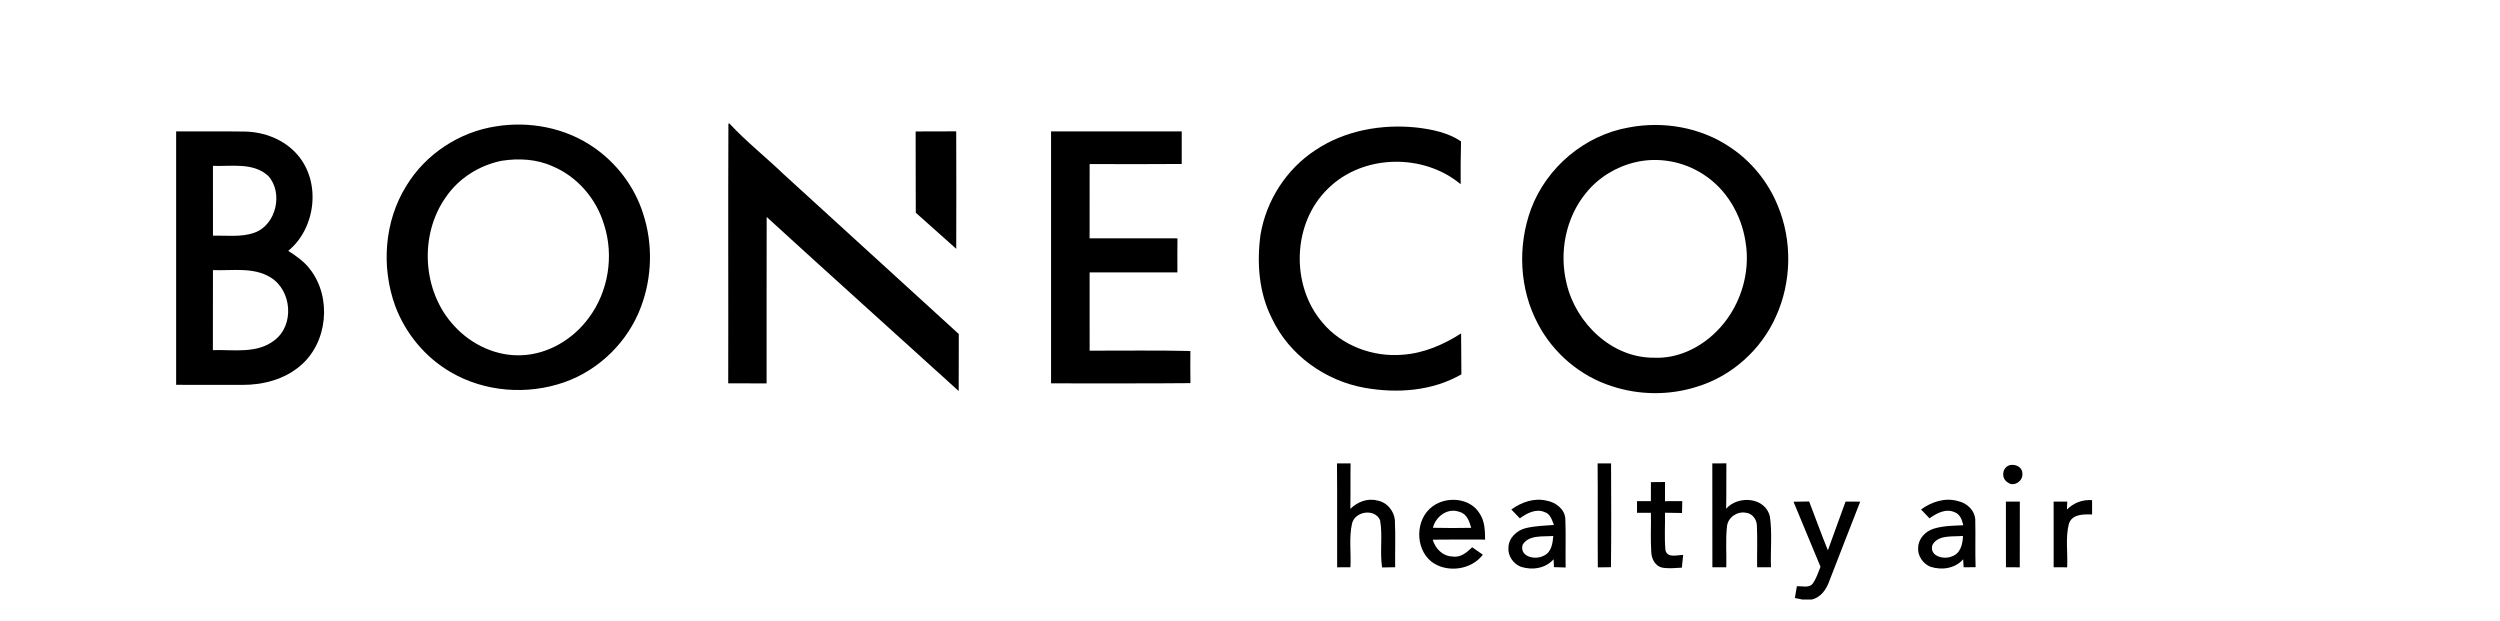
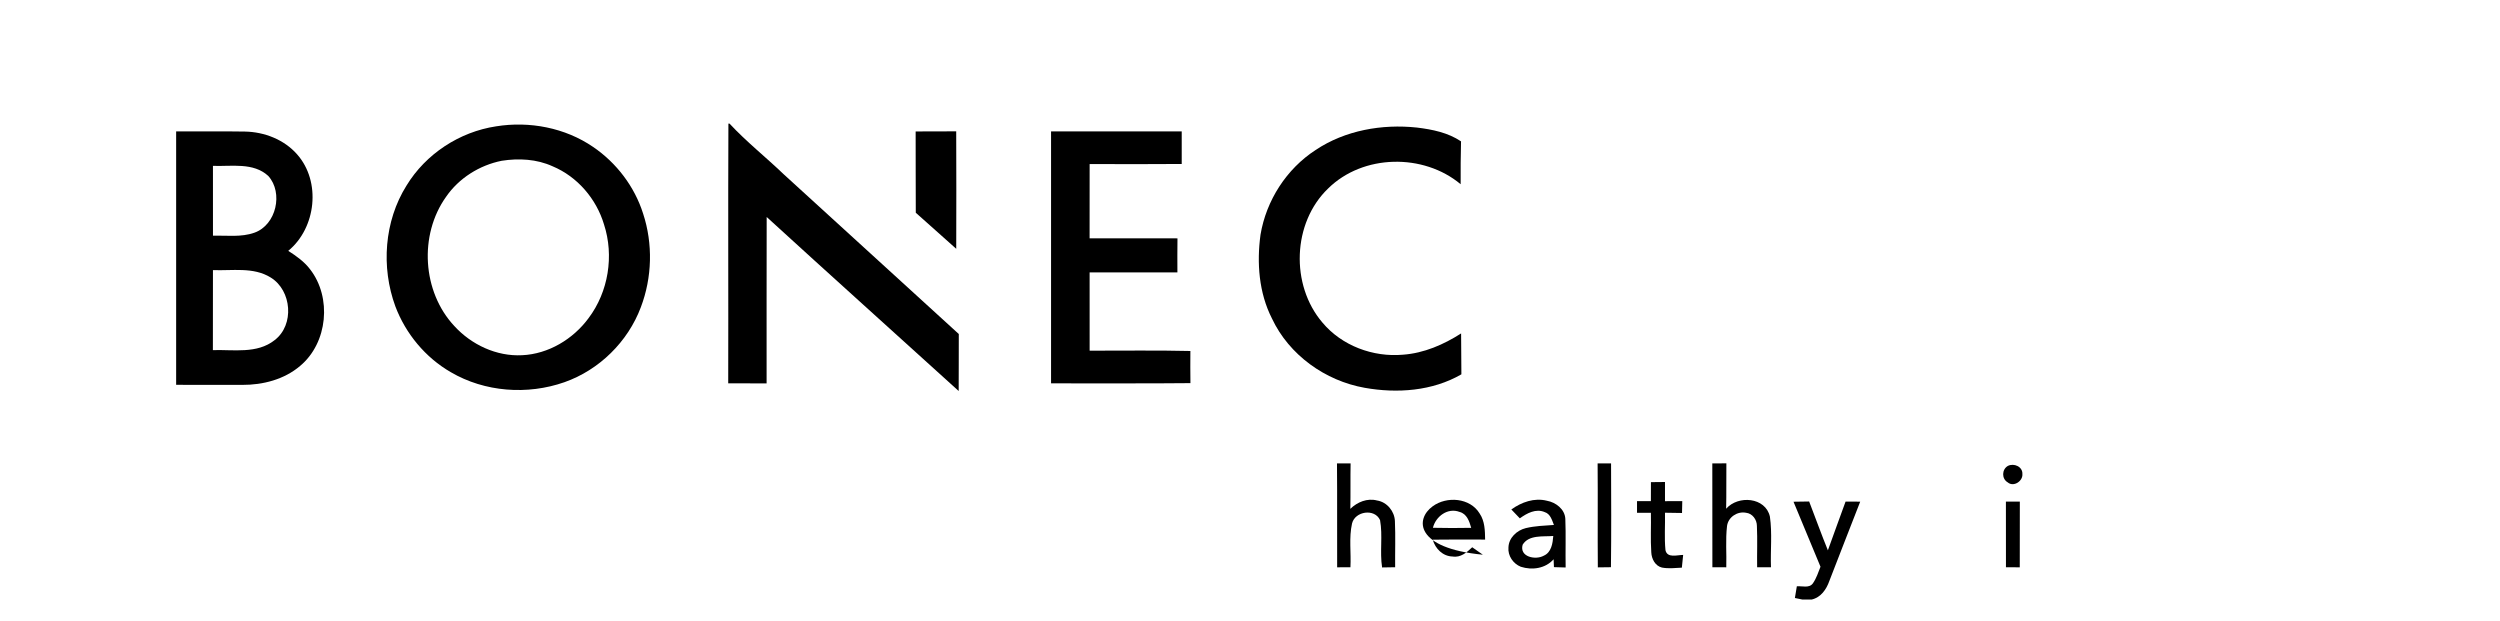
<svg xmlns="http://www.w3.org/2000/svg" viewBox="1595.5 2399.5 809 201" width="809" height="201" data-guides="{&quot;vertical&quot;:[],&quot;horizontal&quot;:[]}">
  <path fill="rgb(0, 0, 0)" stroke="none" fill-opacity="1" stroke-width="1" stroke-opacity="1" color="rgb(51, 51, 51)" font-size-adjust="none" id="tSvgdf5aa54beb" title="Path 1" d="M 1831.212 2439.5 C 1831.332 2439.5 1831.452 2439.5 1831.572 2439.5C 1837.021 2445.361 1843.336 2450.357 1849.107 2455.896C 1868.006 2473.112 1886.881 2490.351 1905.765 2507.589C 1905.727 2513.734 1905.78 2519.886 1905.727 2526.031C 1885.027 2507.252 1864.227 2488.573 1843.596 2469.718C 1843.543 2487.661 1843.589 2505.613 1843.573 2523.564C 1839.435 2523.549 1835.289 2523.556 1831.15 2523.549C 1831.227 2495.53 1831.081 2467.511 1831.212 2439.5Z" />
  <path fill="rgb(0, 0, 0)" stroke="none" fill-opacity="1" stroke-width="1" stroke-opacity="1" color="rgb(51, 51, 51)" font-size-adjust="none" id="tSvgbfdd2f2b5f" title="Path 2" d="M 1756.045 2440.381 C 1766.836 2438.634 1778.385 2440.841 1787.452 2447.062C 1795.016 2452.211 1800.856 2459.903 1803.614 2468.637C 1806.826 2478.421 1806.534 2489.27 1802.886 2498.893C 1798.702 2510.072 1789.421 2519.212 1778.155 2523.181C 1766.2 2527.38 1752.367 2526.376 1741.385 2519.94C 1733.161 2515.198 1726.77 2507.49 1723.428 2498.618C 1718.792 2485.953 1719.826 2471.081 1727.038 2459.566C 1733.269 2449.315 1744.189 2442.166 1756.045 2440.381ZM 1757.846 2451.529 C 1750.673 2452.969 1743.998 2457.137 1739.836 2463.205C 1731.046 2475.533 1732.142 2493.921 1742.526 2505.007C 1748.044 2511.053 1756.191 2514.883 1764.453 2514.447C 1772.967 2514.064 1780.953 2509.252 1785.957 2502.456C 1792.387 2493.929 1794.257 2482.26 1790.954 2472.123C 1788.478 2463.834 1782.332 2456.655 1774.308 2453.306C 1769.181 2450.97 1763.357 2450.663 1757.846 2451.529Z" />
-   <path fill="rgb(0, 0, 0)" stroke="none" fill-opacity="1" stroke-width="1" stroke-opacity="1" color="rgb(51, 51, 51)" font-size-adjust="none" id="tSvgd7dab85daa" title="Path 3" d="M 2122.627 2440.741 C 2133.778 2438.611 2145.848 2440.711 2155.305 2447.1C 2162.233 2451.674 2167.698 2458.401 2170.802 2466.094C 2175.53 2477.433 2175.27 2490.711 2170.204 2501.897C 2165.429 2512.692 2155.842 2521.281 2144.515 2524.675C 2135.64 2527.495 2125.877 2527.387 2117.048 2524.46C 2106.909 2521.227 2098.218 2513.849 2093.259 2504.456C 2087.151 2493.155 2086.523 2479.18 2090.922 2467.182C 2095.965 2453.643 2108.365 2443.208 2122.627 2440.741ZM 2124.742 2451.989 C 2118.519 2453.429 2112.771 2456.93 2108.756 2461.91C 2102.126 2469.955 2099.965 2481.241 2102.464 2491.285C 2105.453 2504.111 2117.155 2515.389 2130.758 2515.251C 2138.231 2515.619 2145.48 2512.148 2150.73 2506.984C 2158.394 2499.537 2162.149 2488.228 2160.341 2477.678C 2158.999 2468.936 2154.118 2460.577 2146.546 2455.827C 2140.169 2451.713 2132.145 2450.242 2124.742 2451.989Z" />
  <path fill="rgb(0, 0, 0)" stroke="none" fill-opacity="1" stroke-width="1" stroke-opacity="1" color="rgb(51, 51, 51)" font-size-adjust="none" id="tSvg6632fccbc4" title="Path 4" d="M 2021.243 2448.035 C 2030.792 2441.661 2042.732 2439.569 2054.036 2440.78C 2058.995 2441.385 2064.076 2442.411 2068.291 2445.246C 2068.153 2449.866 2068.161 2454.494 2068.168 2459.114C 2056.121 2449.039 2036.547 2449.376 2025.282 2460.493C 2013.694 2471.625 2013.058 2491.714 2023.419 2503.858C 2029.688 2511.382 2039.843 2515.152 2049.522 2514.278C 2056.289 2513.788 2062.65 2511.022 2068.314 2507.398C 2068.352 2511.811 2068.375 2516.224 2068.406 2520.63C 2059.041 2526.062 2047.614 2526.866 2037.13 2524.997C 2024.362 2522.737 2012.652 2514.385 2007.103 2502.563C 2002.865 2494.235 2002.16 2484.581 2003.402 2475.441C 2005.256 2464.37 2011.801 2454.164 2021.243 2448.035Z" />
  <path fill="rgb(0, 0, 0)" stroke="none" fill-opacity="1" stroke-width="1" stroke-opacity="1" color="rgb(51, 51, 51)" font-size-adjust="none" id="tSvg76c80d5853" title="Path 5" d="M 1652.5 2442.028 C 1659.919 2442.051 1667.337 2441.952 1674.756 2442.074C 1681.048 2442.189 1687.424 2444.656 1691.631 2449.43C 1699.471 2458.263 1697.816 2473.25 1688.78 2480.674C 1691.371 2482.337 1693.938 2484.145 1695.823 2486.619C 1702.951 2495.76 1701.571 2510.447 1692.62 2517.91C 1687.478 2522.3 1680.58 2524.077 1673.928 2524.047C 1666.785 2524.031 1659.643 2524.031 1652.5 2524.031C 1652.5 2496.697 1652.5 2469.363 1652.5 2442.028ZM 1664.41 2453.176 C 1664.41 2460.708 1664.394 2468.239 1664.417 2475.77C 1668.885 2475.648 1673.537 2476.337 1677.836 2474.797C 1684.902 2472.3 1687.24 2461.903 1682.32 2456.44C 1677.484 2451.973 1670.395 2453.398 1664.41 2453.176ZM 1664.41 2486.903 C 1664.394 2495.538 1664.425 2504.165 1664.387 2512.799C 1671.069 2512.593 1678.679 2514.071 1684.343 2509.589C 1690.85 2504.663 1689.938 2493.5 1683.094 2489.301C 1677.499 2485.815 1670.633 2487.163 1664.41 2486.903Z" />
  <path fill="rgb(0, 0, 0)" stroke="none" fill-opacity="1" stroke-width="1" stroke-opacity="1" color="rgb(51, 51, 51)" font-size-adjust="none" id="tSvgabf3af2430" title="Path 6" d="M 1891.802 2442.036 C 1896.178 2442.013 1900.554 2442.044 1904.93 2441.998C 1904.983 2454.67 1904.976 2467.343 1904.937 2480.015C 1900.6 2476.1 1896.193 2472.254 1891.848 2468.346C 1891.779 2459.581 1891.855 2450.809 1891.802 2442.036Z" />
  <path fill="rgb(0, 0, 0)" stroke="none" fill-opacity="1" stroke-width="1" stroke-opacity="1" color="rgb(51, 51, 51)" font-size-adjust="none" id="tSvg9c6a6d8a88" title="Path 7" d="M 1935.623 2442.021 C 1949.717 2442.028 1963.811 2442.021 1977.904 2442.028C 1977.874 2445.537 1977.881 2449.054 1977.904 2452.563C 1967.972 2452.655 1958.04 2452.609 1948.107 2452.586C 1948.084 2460.6 1948.115 2468.607 1948.092 2476.621C 1957.572 2476.636 1967.052 2476.606 1976.532 2476.636C 1976.486 2480.306 1976.486 2483.976 1976.509 2487.646C 1967.037 2487.661 1957.572 2487.646 1948.1 2487.646C 1948.107 2496.089 1948.092 2504.532 1948.107 2512.976C 1958.975 2513.006 1969.842 2512.815 1980.709 2513.083C 1980.678 2516.546 1980.678 2520.009 1980.724 2523.48C 1965.688 2523.648 1950.659 2523.503 1935.623 2523.556C 1935.646 2496.38 1935.646 2469.197 1935.623 2442.021Z" />
  <path fill="rgb(0, 0, 0)" stroke="none" fill-opacity="1" stroke-width="1" stroke-opacity="1" color="rgb(51, 51, 51)" font-size-adjust="none" id="tSvg88d8034ad0" title="Path 8" d="M 2149.604 2549.461 C 2151.113 2549.453 2152.631 2549.445 2154.156 2549.438C 2154.095 2554.333 2154.194 2559.229 2154.079 2564.125C 2157.957 2559.681 2166.816 2560.371 2168.242 2566.676C 2169.024 2572.086 2168.388 2577.61 2168.587 2583.065C 2167.085 2583.065 2165.598 2583.065 2164.111 2583.065C 2164.034 2578.613 2164.241 2574.154 2164.034 2569.71C 2164.042 2567.68 2162.609 2565.642 2160.501 2565.428C 2157.704 2564.884 2154.746 2566.837 2154.37 2569.703C 2153.842 2574.139 2154.263 2578.621 2154.125 2583.08C 2152.623 2583.072 2151.121 2583.065 2149.627 2583.057C 2149.596 2571.856 2149.642 2560.662 2149.604 2549.461Z" />
  <path fill="rgb(0, 0, 0)" stroke="none" fill-opacity="1" stroke-width="1" stroke-opacity="1" color="rgb(51, 51, 51)" font-size-adjust="none" id="tSvg16006342d83" title="Path 9" d="M 2028.148 2549.461 C 2029.612 2549.453 2031.083 2549.453 2032.555 2549.453C 2032.463 2554.356 2032.57 2559.26 2032.47 2564.163C 2034.723 2561.957 2037.965 2560.624 2041.123 2561.459C 2044.334 2561.957 2046.779 2564.953 2046.894 2568.155C 2047.116 2573.12 2046.917 2578.092 2046.97 2583.057C 2045.552 2583.08 2044.15 2583.095 2042.747 2583.126C 2041.958 2578.046 2043 2572.859 2042.088 2567.81C 2040.349 2563.957 2033.995 2564.914 2033.022 2568.891C 2031.98 2573.526 2032.754 2578.353 2032.501 2583.072C 2031.06 2583.072 2029.635 2583.08 2028.202 2583.08C 2028.148 2571.871 2028.255 2560.67 2028.148 2549.461Z" />
  <path fill="rgb(0, 0, 0)" stroke="none" fill-opacity="1" stroke-width="1" stroke-opacity="1" color="rgb(51, 51, 51)" font-size-adjust="none" id="tSvge6a9c023b8" title="Path 10" d="M 2112.488 2549.453 C 2113.936 2549.453 2115.385 2549.453 2116.841 2549.453C 2116.887 2560.654 2116.941 2571.848 2116.803 2583.049C 2115.385 2583.065 2113.967 2583.08 2112.557 2583.103C 2112.457 2571.886 2112.595 2560.67 2112.488 2549.453Z" />
  <path fill="rgb(0, 0, 0)" stroke="none" fill-opacity="1" stroke-width="1" stroke-opacity="1" color="rgb(51, 51, 51)" font-size-adjust="none" id="tSvg560e7cbf04" title="Path 11" d="M 2245.24 2550.273 C 2247.194 2549.269 2250.06 2550.495 2249.945 2552.885C 2250.152 2555.184 2247.102 2557.214 2245.202 2555.598C 2243.194 2554.441 2243.263 2551.414 2245.24 2550.273Z" />
  <path fill="rgb(0, 0, 0)" stroke="none" fill-opacity="1" stroke-width="1" stroke-opacity="1" color="rgb(51, 51, 51)" font-size-adjust="none" id="tSvg12e0d1b0a12" title="Path 12" d="M 2129.739 2555.521 C 2131.256 2555.498 2132.766 2555.483 2134.291 2555.475C 2134.284 2557.544 2134.284 2559.612 2134.291 2561.681C 2136.146 2561.666 2138.016 2561.658 2139.886 2561.658C 2139.855 2562.938 2139.825 2564.217 2139.802 2565.504C 2137.962 2565.481 2136.123 2565.458 2134.291 2565.42C 2134.383 2569.458 2134.046 2573.511 2134.445 2577.533C 2135.027 2580.207 2138.246 2579.073 2140.169 2579.073C 2140.009 2580.444 2139.871 2581.816 2139.748 2583.195C 2137.602 2583.302 2135.426 2583.57 2133.303 2583.164C 2131.103 2582.628 2129.938 2580.337 2129.854 2578.223C 2129.563 2573.97 2129.831 2569.703 2129.731 2565.451C 2128.229 2565.451 2126.735 2565.451 2125.24 2565.451C 2125.233 2564.194 2125.233 2562.93 2125.24 2561.673C 2126.727 2561.666 2128.222 2561.666 2129.724 2561.673C 2129.731 2559.62 2129.731 2557.567 2129.739 2555.521Z" />
-   <path fill="rgb(0, 0, 0)" stroke="none" fill-opacity="1" stroke-width="1" stroke-opacity="1" color="rgb(51, 51, 51)" font-size-adjust="none" id="tSvge1220a98a4" title="Path 13" d="M 2059.094 2563.351 C 2063.654 2559.988 2071.203 2560.562 2074.292 2565.642C 2075.993 2568.124 2076.047 2571.212 2076.085 2574.108C 2070.429 2574.101 2064.781 2574.039 2059.133 2574.139C 2059.96 2577.066 2062.397 2579.517 2065.563 2579.586C 2068.153 2580.023 2070.191 2578.238 2071.908 2576.591C 2073.042 2577.41 2074.184 2578.215 2075.349 2579.004C 2071.563 2584 2063.631 2585.003 2058.696 2581.241C 2053.3 2576.897 2053.469 2567.435 2059.094 2563.351ZM 2059.194 2570.293 C 2063.325 2570.392 2067.456 2570.385 2071.579 2570.308C 2070.996 2568.232 2070.184 2565.757 2067.816 2565.159C 2064.007 2563.688 2060.106 2566.592 2059.194 2570.293Z" />
+   <path fill="rgb(0, 0, 0)" stroke="none" fill-opacity="1" stroke-width="1" stroke-opacity="1" color="rgb(51, 51, 51)" font-size-adjust="none" id="tSvge1220a98a4" title="Path 13" d="M 2059.094 2563.351 C 2063.654 2559.988 2071.203 2560.562 2074.292 2565.642C 2075.993 2568.124 2076.047 2571.212 2076.085 2574.108C 2070.429 2574.101 2064.781 2574.039 2059.133 2574.139C 2059.96 2577.066 2062.397 2579.517 2065.563 2579.586C 2068.153 2580.023 2070.191 2578.238 2071.908 2576.591C 2073.042 2577.41 2074.184 2578.215 2075.349 2579.004C 2053.3 2576.897 2053.469 2567.435 2059.094 2563.351ZM 2059.194 2570.293 C 2063.325 2570.392 2067.456 2570.385 2071.579 2570.308C 2070.996 2568.232 2070.184 2565.757 2067.816 2565.159C 2064.007 2563.688 2060.106 2566.592 2059.194 2570.293Z" />
  <path fill="rgb(0, 0, 0)" stroke="none" fill-opacity="1" stroke-width="1" stroke-opacity="1" color="rgb(51, 51, 51)" font-size-adjust="none" id="tSvg142284da22f" title="Path 14" d="M 2084.569 2564.363 C 2087.856 2561.995 2092.026 2560.501 2096.087 2561.543C 2098.977 2562.056 2101.897 2564.294 2102.042 2567.412C 2102.249 2572.653 2102.042 2577.893 2102.142 2583.141C 2100.877 2583.095 2099.613 2583.065 2098.356 2583.026C 2098.333 2582.391 2098.272 2581.119 2098.249 2580.475C 2095.605 2583.479 2091.305 2584.091 2087.634 2582.904C 2085.167 2581.923 2083.381 2579.341 2083.634 2576.644C 2083.726 2573.541 2086.354 2571.105 2089.244 2570.4C 2092.217 2569.687 2095.306 2569.596 2098.348 2569.373C 2097.72 2567.803 2097.206 2565.795 2095.375 2565.221C 2092.516 2563.98 2089.604 2565.588 2087.312 2567.236C 2086.4 2566.27 2085.481 2565.313 2084.569 2564.363ZM 2088.224 2575.779 C 2087.113 2579.732 2092.409 2580.812 2095.06 2579.326C 2097.544 2578.246 2097.957 2575.311 2098.141 2572.944C 2094.831 2573.22 2090.225 2572.484 2088.224 2575.779Z" />
-   <path fill="rgb(0, 0, 0)" stroke="none" fill-opacity="1" stroke-width="1" stroke-opacity="1" color="rgb(51, 51, 51)" font-size-adjust="none" id="tSvgddd3d8a415" title="Path 15" d="M 2217.152 2564.363 C 2220.555 2561.888 2224.946 2560.424 2229.123 2561.658C 2232.135 2562.271 2234.833 2564.945 2234.702 2568.163C 2234.817 2573.12 2234.626 2578.092 2234.802 2583.049C 2233.499 2583.057 2232.211 2583.065 2230.924 2583.065C 2230.893 2582.421 2230.817 2581.134 2230.778 2580.49C 2228.157 2583.494 2223.873 2584.076 2220.21 2582.912C 2217.75 2581.916 2215.964 2579.318 2216.217 2576.629C 2216.317 2573.786 2218.578 2571.419 2221.206 2570.599C 2224.302 2569.626 2227.598 2569.619 2230.824 2569.473C 2230.418 2567.795 2229.805 2565.88 2228.012 2565.251C 2225.153 2563.957 2222.187 2565.581 2219.888 2567.236C 2218.976 2566.27 2218.064 2565.313 2217.152 2564.363ZM 2220.831 2575.855 C 2219.735 2579.502 2224.54 2580.705 2227.138 2579.54C 2229.905 2578.659 2230.671 2575.495 2230.709 2572.921C 2227.422 2573.25 2222.67 2572.453 2220.831 2575.855Z" />
-   <path fill="rgb(0, 0, 0)" stroke="none" fill-opacity="1" stroke-width="1" stroke-opacity="1" color="rgb(51, 51, 51)" font-size-adjust="none" id="tSvg143a8efe903" title="Path 16" d="M 2264.361 2564.386 C 2266.545 2562.21 2269.396 2561.099 2272.5 2561.352C 2272.5 2562.897 2272.5 2564.442 2272.5 2565.987C 2269.741 2565.895 2265.94 2565.826 2264.967 2569.09C 2263.84 2573.649 2264.683 2578.429 2264.43 2583.08C 2262.966 2583.072 2261.51 2583.072 2260.062 2583.072C 2260.046 2575.985 2260.062 2568.898 2260.054 2561.811C 2261.518 2561.811 2262.989 2561.811 2264.468 2561.819C 2264.445 2562.462 2264.392 2563.742 2264.361 2564.386Z" />
  <path fill="rgb(0, 0, 0)" stroke="none" fill-opacity="1" stroke-width="1" stroke-opacity="1" color="rgb(51, 51, 51)" font-size-adjust="none" id="tSvg5852a48bde" title="Path 17" d="M 2175.875 2561.857 C 2177.561 2561.827 2179.247 2561.804 2180.941 2561.781C 2182.972 2567.044 2184.88 2572.361 2187.003 2577.587C 2188.949 2572.346 2190.758 2567.052 2192.728 2561.811C 2194.299 2561.811 2195.878 2561.819 2197.464 2561.834C 2194.168 2570.408 2190.735 2578.935 2187.47 2587.516C 2186.52 2590.221 2184.757 2592.803 2181.807 2593.5C 2180.767 2593.5 2179.727 2593.5 2178.688 2593.5C 2178.098 2593.377 2176.917 2593.132 2176.327 2593.01C 2176.526 2591.745 2176.733 2590.481 2176.956 2589.225C 2178.657 2589.072 2180.994 2589.953 2182.175 2588.236C 2183.301 2586.62 2183.884 2584.712 2184.612 2582.896C 2181.684 2575.893 2178.81 2568.86 2175.875 2561.857Z" />
  <path fill="rgb(0, 0, 0)" stroke="none" fill-opacity="1" stroke-width="1" stroke-opacity="1" color="rgb(51, 51, 51)" font-size-adjust="none" id="tSvgb781cbefed" title="Path 18" d="M 2244.611 2561.827 C 2246.106 2561.819 2247.608 2561.811 2249.118 2561.811C 2249.079 2568.906 2249.118 2576.001 2249.095 2583.088C 2247.593 2583.08 2246.106 2583.065 2244.627 2583.057C 2244.611 2575.978 2244.634 2568.906 2244.611 2561.827Z" />
  <defs />
</svg>